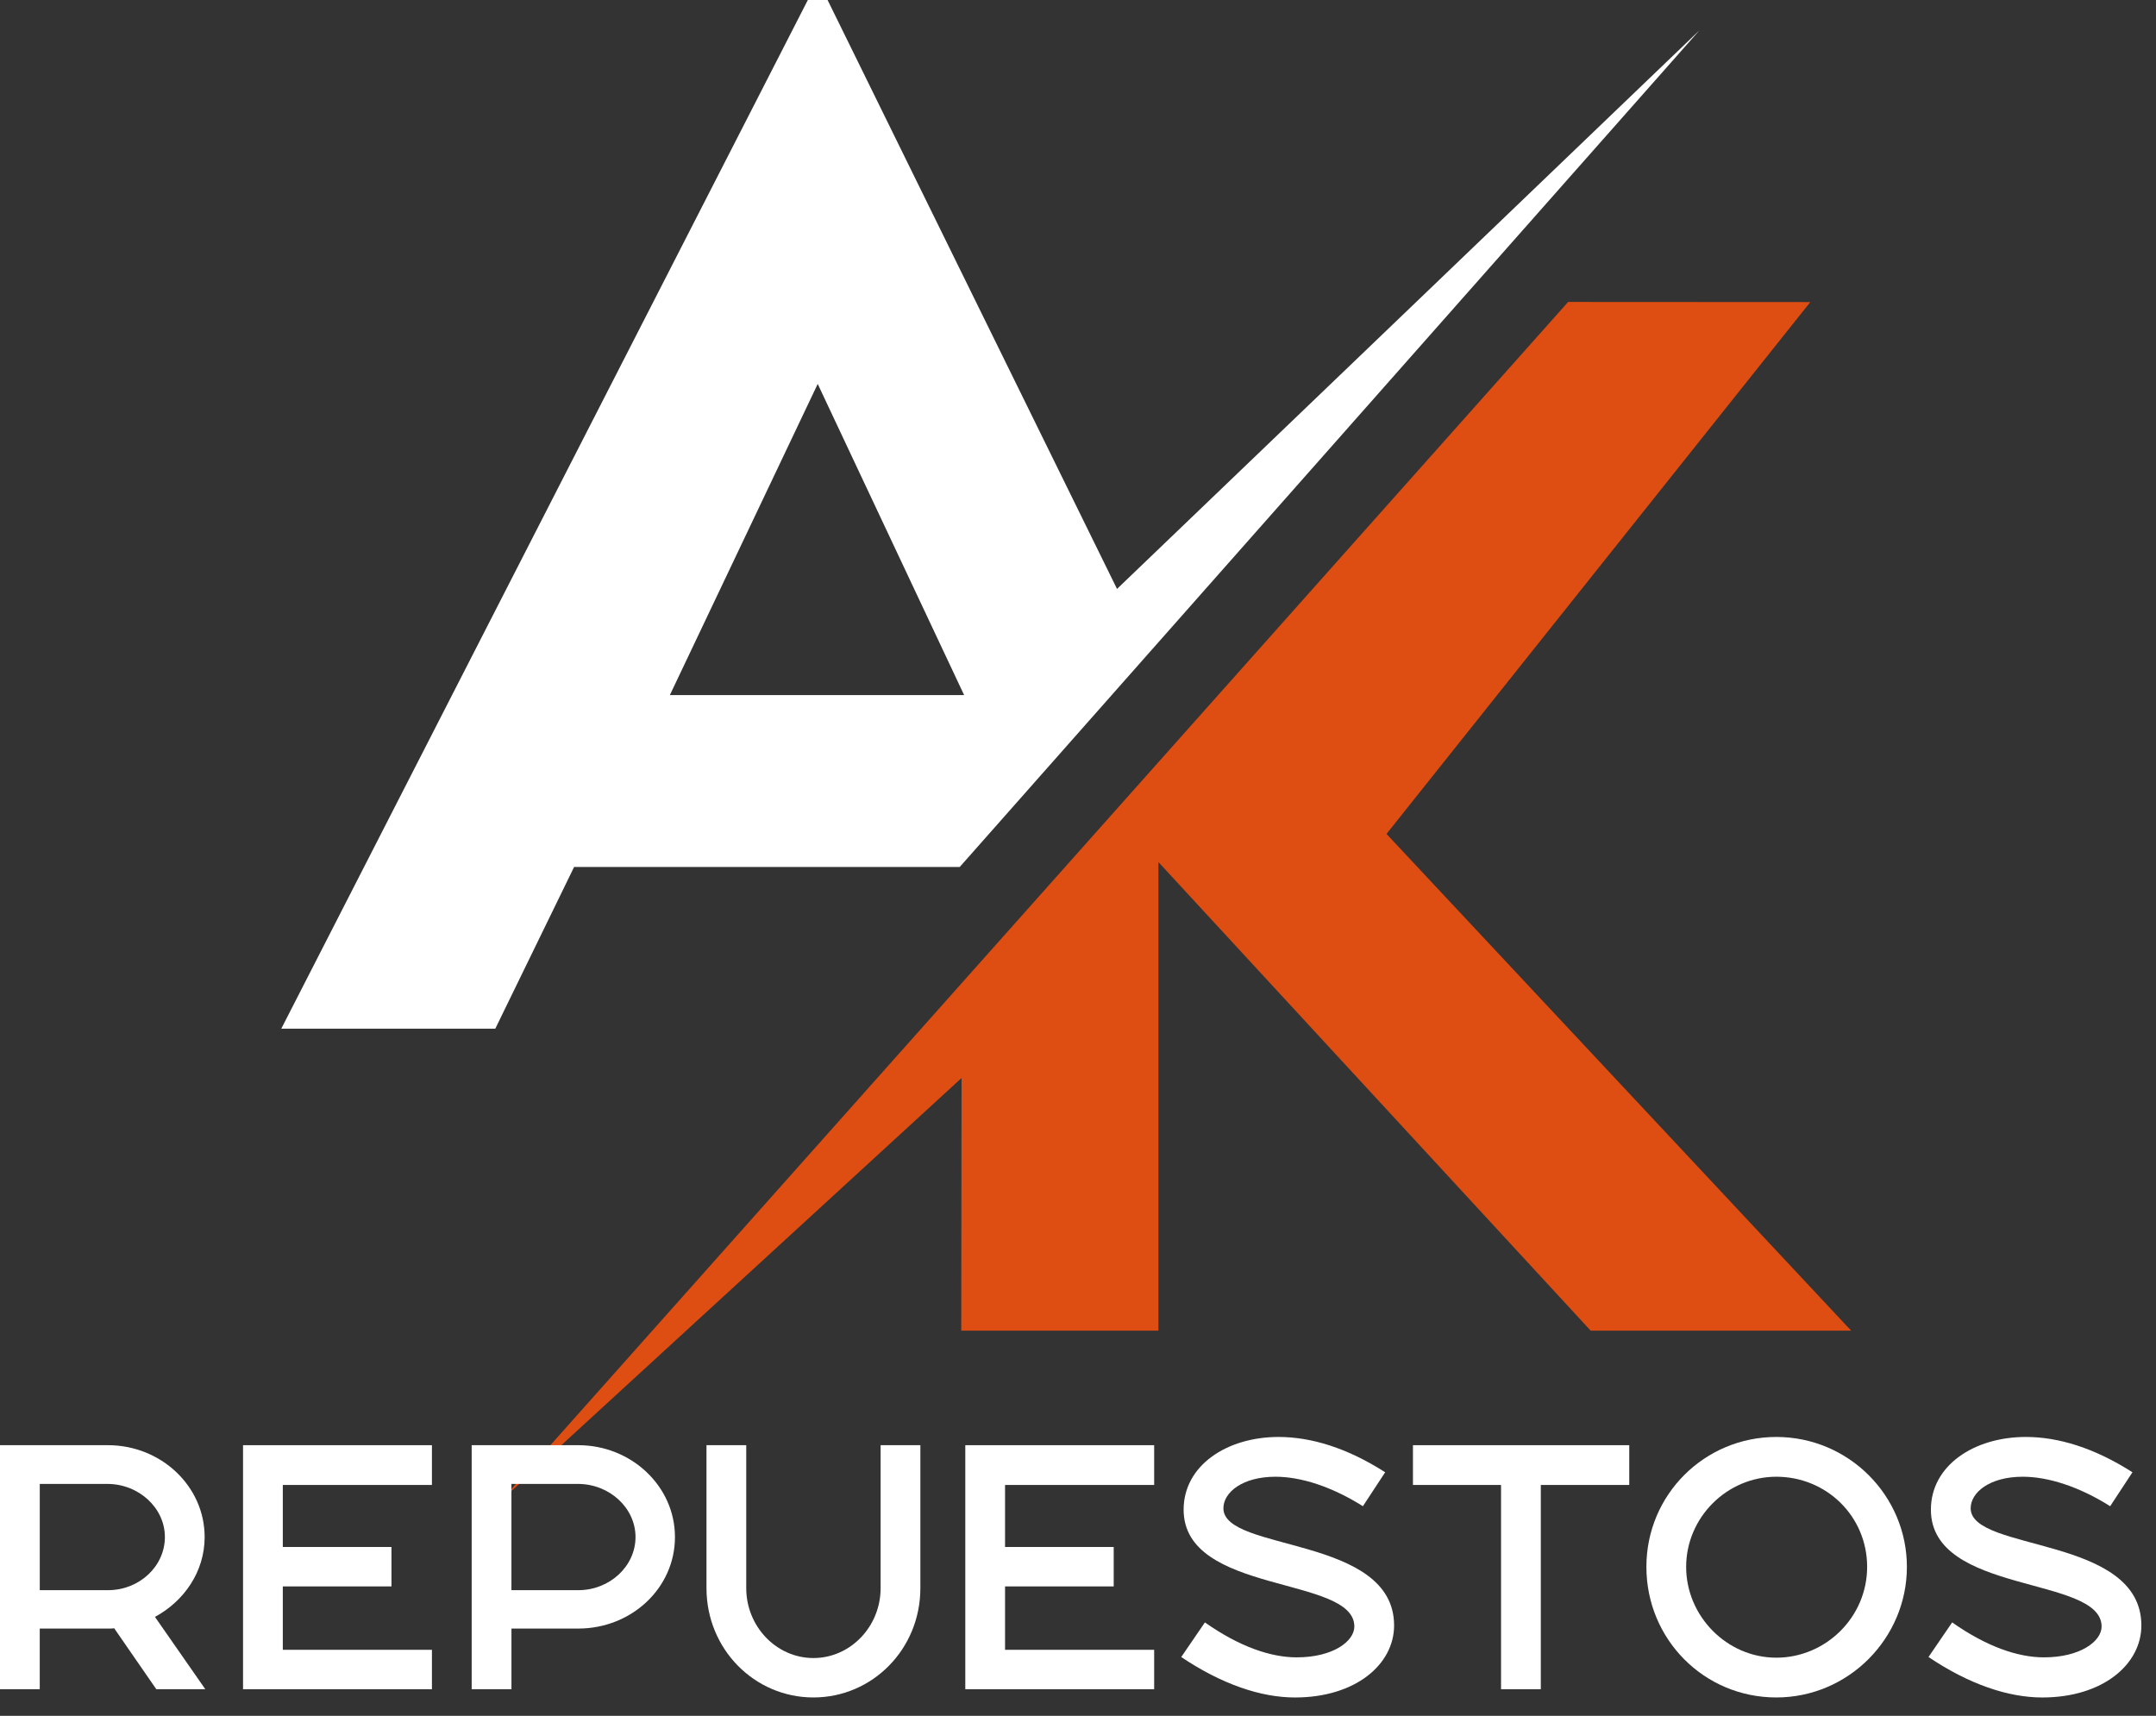
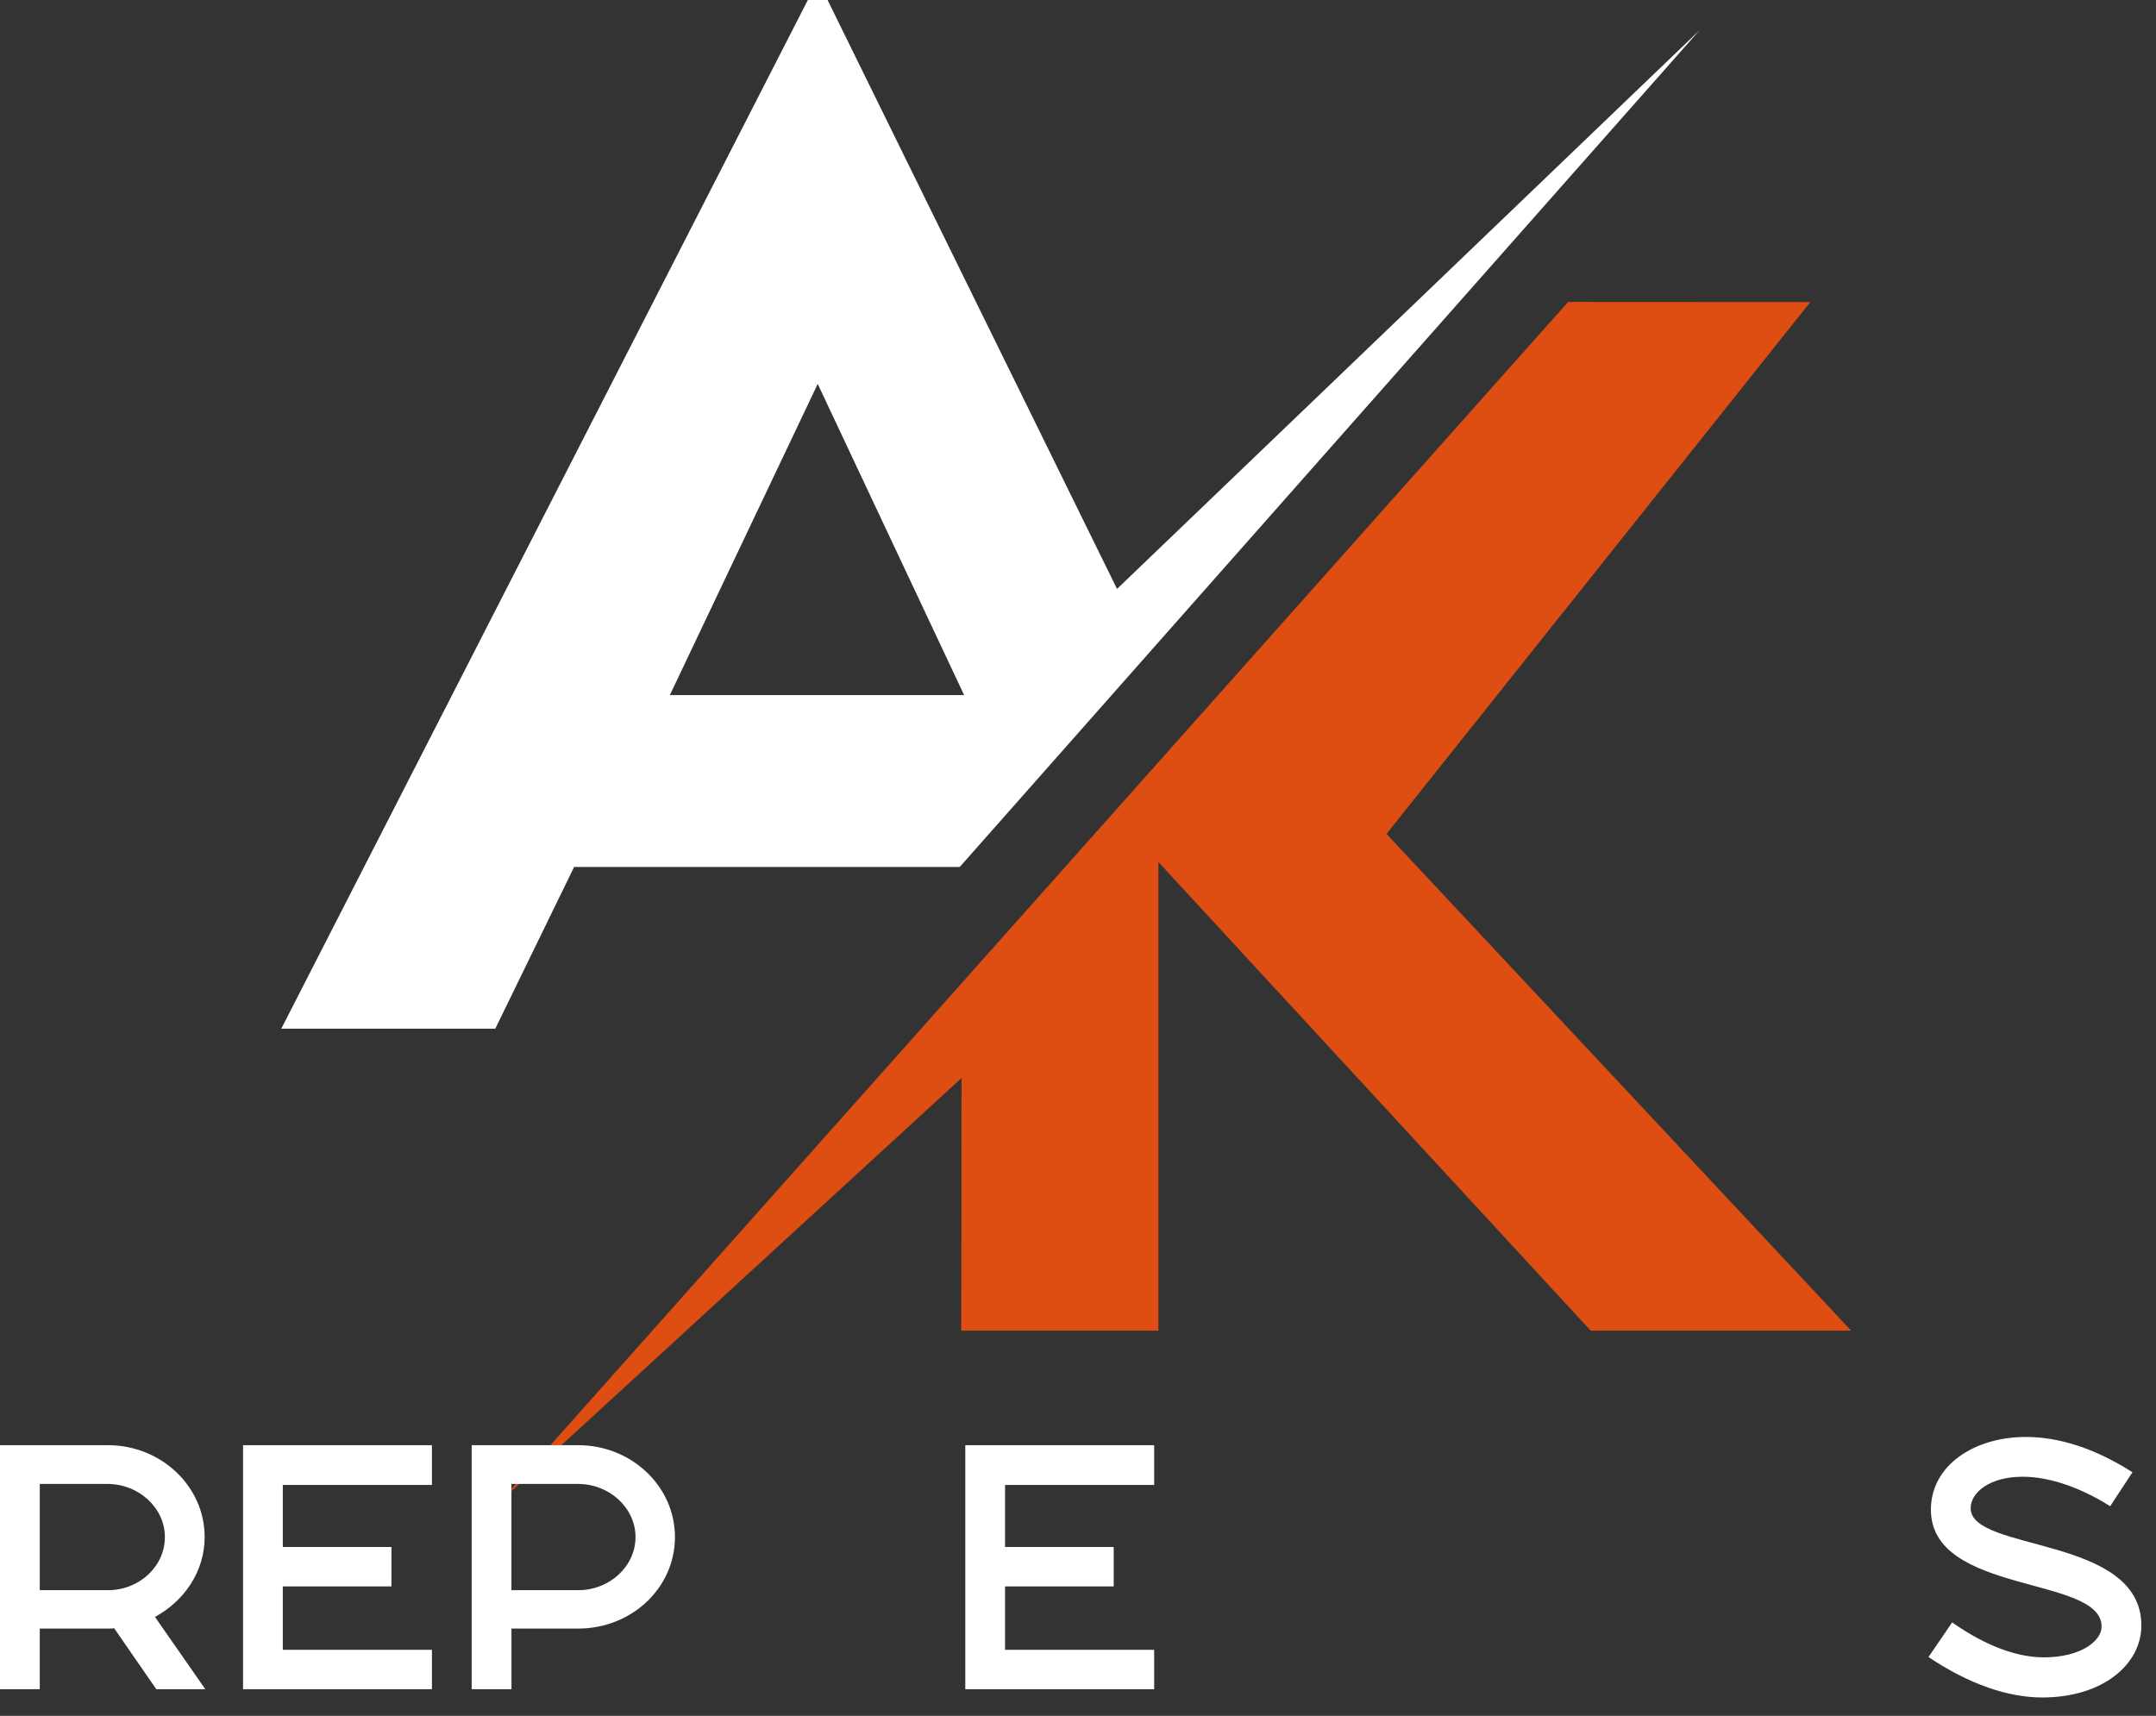
<svg xmlns="http://www.w3.org/2000/svg" width="98" height="78" viewBox="0 0 98 78" fill="none">
  <rect x="0" y="0" width="98" height="78" fill="#333333" stroke="none" />
  <path d="M37.617 0H36.72L12.785 46.764H22.513L26.096 39.411H43.625L77.247 1.379L50.774 26.772L37.617 0H37.617ZM30.448 31.598L37.169 17.453L43.824 31.598H30.448Z" fill="white" />
  <path d="M63.023 37.91L82.287 13.732L71.279 13.726L22.796 68.193L43.707 49.005L43.693 60.49H52.655V39.189L72.303 60.49H84.143L63.023 37.91Z" fill="#DE4D12" />
  <path d="M0.001 65.697H4.909C7.308 65.697 9.302 67.551 9.302 69.873C9.302 71.447 8.367 72.787 7.043 73.503L9.333 76.791H7.105L5.189 74.018C5.126 74.033 5.017 74.033 4.955 74.033H1.807V76.791H0V65.697H0.001ZM4.909 72.288C6.342 72.288 7.495 71.197 7.495 69.873C7.495 68.549 6.311 67.458 4.878 67.458H1.808V72.288H4.909H4.909Z" fill="white" />
  <path d="M11.047 65.697H19.633V67.505H12.855V70.325H17.794V72.117H12.855V74.999H19.633V76.791H11.047V65.697Z" fill="white" />
-   <path d="M21.44 65.697H26.286C28.685 65.697 30.68 67.551 30.68 69.873C30.68 72.195 28.701 74.033 26.286 74.033H23.248V76.791H21.44V65.697ZM26.285 72.288C27.719 72.288 28.887 71.197 28.887 69.873C28.887 68.549 27.704 67.458 26.27 67.458H23.247V72.288H26.285Z" fill="white" />
-   <path d="M32.113 65.697H33.92V72.195C33.92 73.94 35.291 75.373 36.974 75.373C38.657 75.373 40.028 73.94 40.028 72.195V65.697H41.835V72.195C41.835 74.968 39.654 77.165 36.974 77.165C34.294 77.165 32.113 74.968 32.113 72.195V65.697Z" fill="white" />
+   <path d="M21.44 65.697H26.286C28.685 65.697 30.68 67.551 30.68 69.873C30.68 72.195 28.701 74.033 26.286 74.033H23.248V76.791H21.44V65.697M26.285 72.288C27.719 72.288 28.887 71.197 28.887 69.873C28.887 68.549 27.704 67.458 26.27 67.458H23.247V72.288H26.285Z" fill="white" />
  <path d="M43.877 65.697H52.462V67.505H45.684V70.325H50.623V72.117H45.684V74.999H52.462V76.791H43.877V65.697Z" fill="white" />
-   <path d="M54.767 73.753C56.341 74.859 57.759 75.342 58.943 75.342C60.595 75.342 61.561 74.609 61.561 73.94C61.561 71.618 53.801 72.506 53.801 68.627C53.801 66.632 55.749 65.323 58.117 65.323C59.598 65.323 61.234 65.822 62.963 66.928L61.95 68.471C60.517 67.568 59.115 67.131 57.977 67.131C56.466 67.131 55.609 67.848 55.609 68.565C55.609 70.559 63.368 69.796 63.368 73.894C63.368 75.654 61.623 77.166 58.866 77.166C57.323 77.166 55.547 76.573 53.693 75.327L54.768 73.754L54.767 73.753Z" fill="white" />
-   <path d="M68.229 67.505H64.225V65.697H74.057V67.505H70.037V76.791H68.229V67.505Z" fill="white" />
-   <path d="M80.741 65.323C84.028 65.323 86.677 67.988 86.677 71.229C86.677 74.469 84.028 77.165 80.741 77.165C77.453 77.165 74.836 74.516 74.836 71.229C74.836 67.941 77.484 65.323 80.741 65.323ZM80.741 67.131C78.497 67.131 76.643 68.985 76.643 71.229C76.643 73.472 78.497 75.357 80.741 75.357C82.985 75.357 84.87 73.519 84.87 71.229C84.87 68.938 83.031 67.131 80.741 67.131Z" fill="white" />
  <path d="M88.734 73.753C90.308 74.859 91.725 75.342 92.909 75.342C94.561 75.342 95.527 74.609 95.527 73.94C95.527 71.618 87.768 72.506 87.768 68.627C87.768 66.632 89.715 65.323 92.084 65.323C93.564 65.323 95.2 65.822 96.93 66.928L95.917 68.471C94.484 67.568 93.081 67.131 91.944 67.131C90.433 67.131 89.576 67.848 89.576 68.565C89.576 70.559 97.335 69.796 97.335 73.894C97.335 75.654 95.59 77.166 92.832 77.166C91.289 77.166 89.513 76.573 87.659 75.327L88.734 73.754L88.734 73.753Z" fill="white" />
</svg>